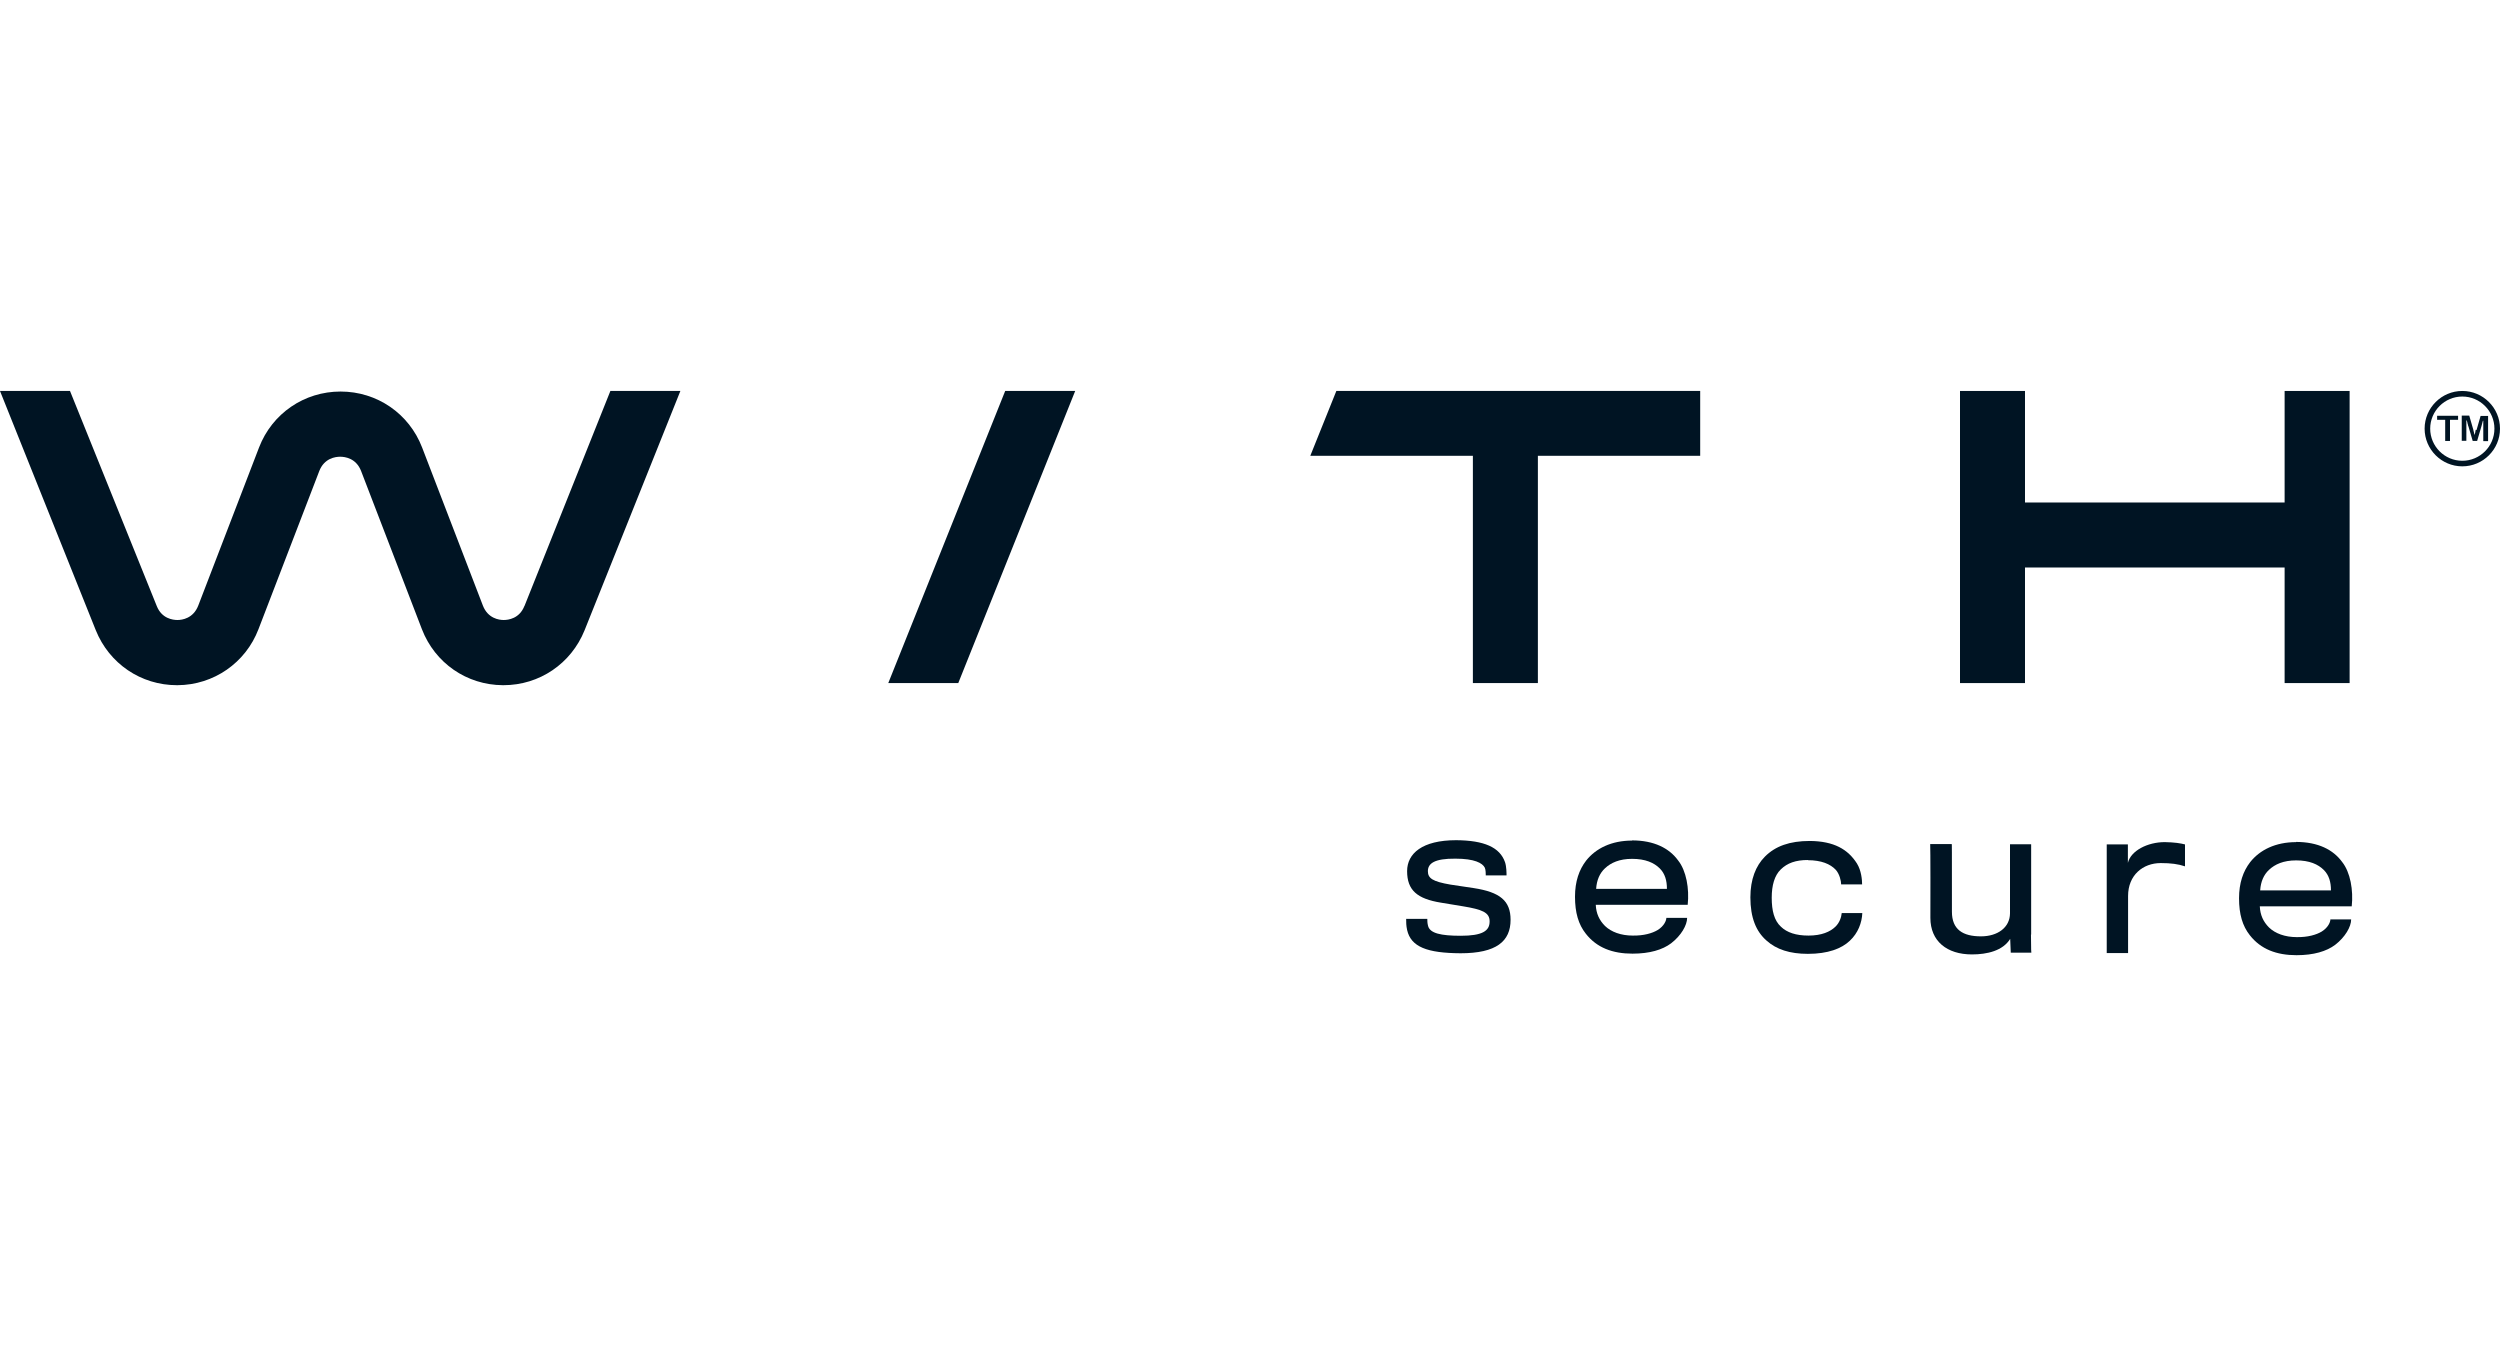
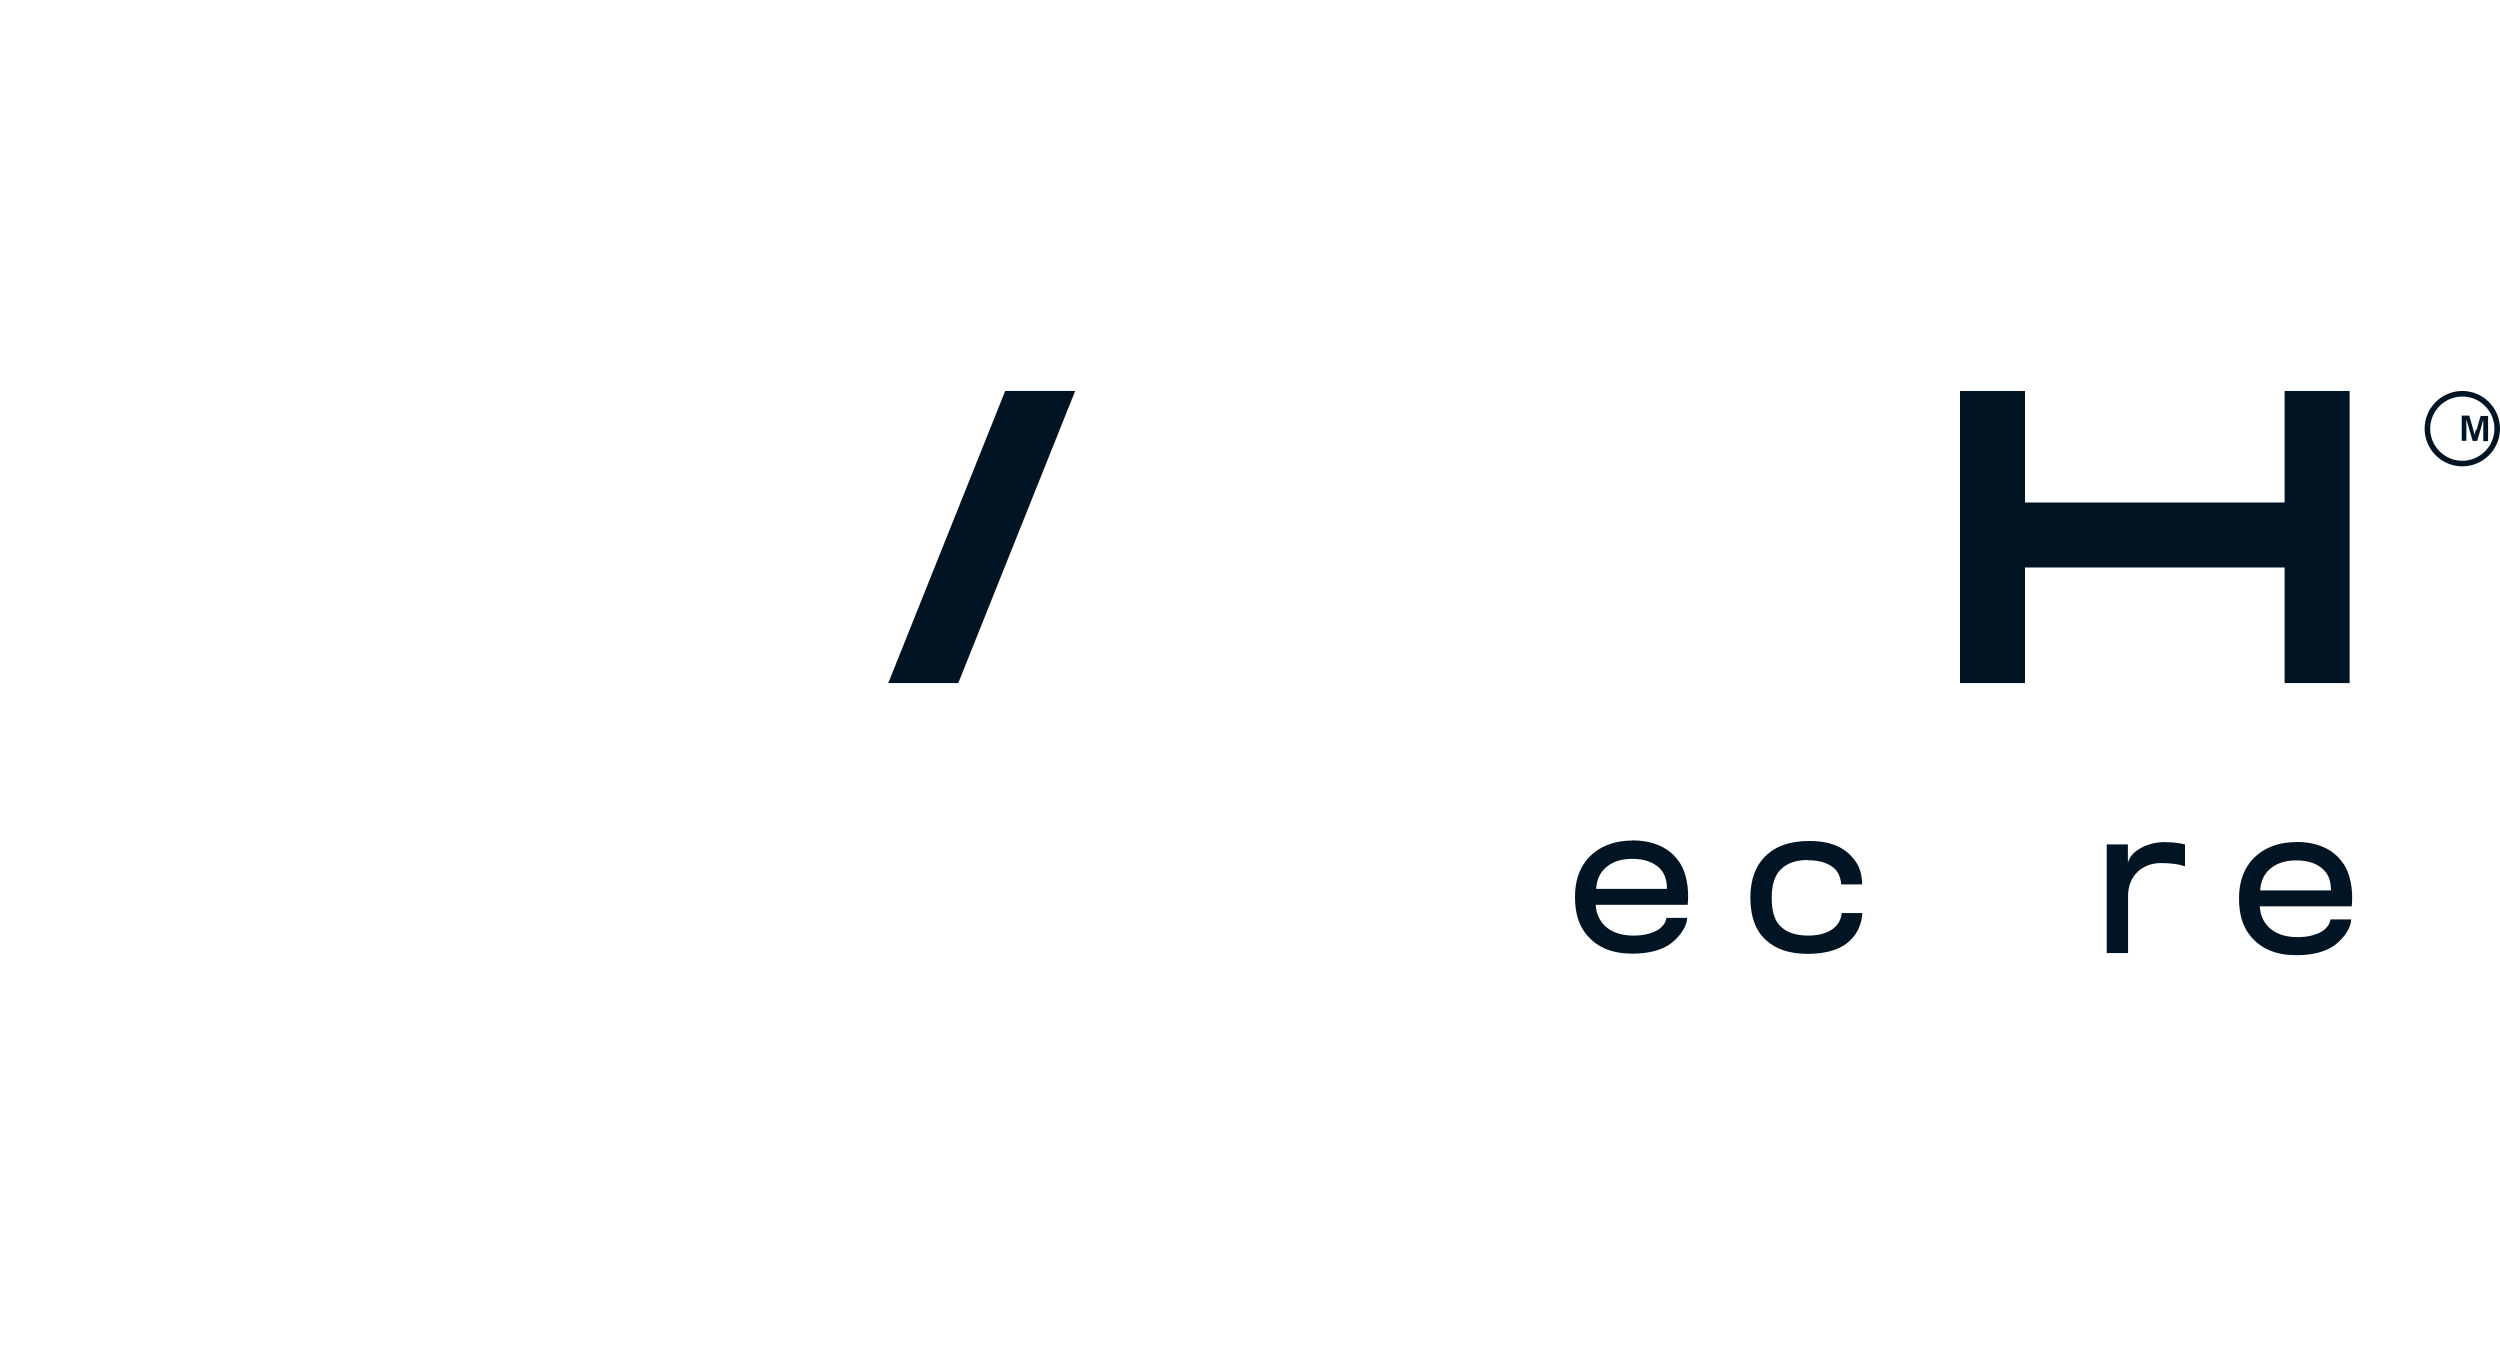
<svg xmlns="http://www.w3.org/2000/svg" id="Ebene_1" viewBox="0 0 130 70">
  <defs>
    <style>.cls-1{fill:#001423;}</style>
  </defs>
-   <path class="cls-1" d="M27.27,31.51c-.26,.66-.84,.73-1.08,.73h0c-.24,0-.82-.08-1.08-.75l-3.16-8.22c-.68-1.77-2.35-2.91-4.24-2.91s-3.56,1.14-4.24,2.91l-3.16,8.22c-.26,.67-.84,.75-1.08,.75h0c-.24,0-.82-.07-1.08-.73L3.64,20.33H0l4.98,12.44c.7,1.74,2.35,2.86,4.22,2.86h.03c1.88-.01,3.54-1.16,4.21-2.91l3.16-8.22c.26-.68,.85-.75,1.09-.75s.83,.07,1.09,.75l3.16,8.22c.68,1.76,2.33,2.9,4.21,2.91h.03c1.87,0,3.52-1.12,4.22-2.86l4.98-12.44h-3.64l-4.47,11.19Z" />
  <polygon class="cls-1" points="46.19 35.52 49.83 35.52 55.91 20.33 52.27 20.33 46.19 35.52" />
-   <polygon class="cls-1" points="68.14 23.69 68.14 23.7 76.59 23.7 76.59 35.52 79.97 35.52 79.97 23.7 88.41 23.7 88.41 20.33 69.49 20.33 68.14 23.69" />
  <polygon class="cls-1" points="105.3 29.51 105.3 29.51 118.8 29.51 118.8 29.51 118.8 35.52 122.18 35.52 122.18 29.51 122.18 26.13 122.18 20.33 118.8 20.33 118.8 26.13 105.3 26.13 105.3 20.33 101.92 20.33 101.92 26.13 101.92 29.51 101.92 35.52 105.3 35.52 105.3 29.51" />
  <path class="cls-1" d="M128.04,20.33c-1.08,0-1.96,.88-1.96,1.96s.88,1.96,1.96,1.96,1.96-.88,1.96-1.96-.88-1.96-1.96-1.96Zm0,3.63c-.92,0-1.67-.75-1.67-1.67s.75-1.67,1.67-1.67,1.67,.75,1.67,1.67-.75,1.67-1.67,1.67Z" />
-   <path class="cls-1" d="M76.63,46.18c-.12-.02-1.05-.16-1.2-.18-.94-.16-1.18-.33-1.18-.7,0-.4,.34-.66,1.43-.65,1,0,1.41,.23,1.53,.47,.05,.1,.05,.34,.05,.4h1.08c0-.11,0-.46-.08-.69-.27-.77-1.08-1.13-2.54-1.14-1.76,0-2.55,.69-2.55,1.61,0,.99,.52,1.44,1.77,1.64,.16,.03,1.02,.17,1.15,.19,.96,.16,1.38,.31,1.37,.79,0,.49-.38,.74-1.5,.74-1.04,0-1.6-.13-1.7-.51-.04-.15-.04-.28-.04-.37h-1.1c0,.18,0,.35,.05,.58,.2,.88,1.04,1.2,2.78,1.21,1.86,0,2.6-.62,2.6-1.74,0-.99-.55-1.44-1.92-1.65Z" />
  <path class="cls-1" d="M84.87,43.71c-1.08,0-1.89,.41-2.39,1.04-.37,.48-.58,1.09-.58,1.88,0,.83,.18,1.44,.56,1.92,.57,.73,1.39,1.04,2.43,1.04,.89,0,1.56-.2,2.01-.54,.52-.4,.83-.94,.83-1.32h-1.08c0,.13-.11,.42-.45,.63-.28,.17-.73,.3-1.3,.29-.61,0-1.12-.19-1.44-.5-.3-.3-.46-.65-.48-1.1h4.78c.09-.84-.07-1.77-.5-2.31-.46-.63-1.24-1.04-2.4-1.04Zm-1.87,2.5c.03-.44,.18-.8,.46-1.06,.31-.29,.75-.49,1.41-.49,.69,0,1.14,.2,1.44,.5,.27,.27,.37,.63,.37,1.06h-3.68Z" />
  <path class="cls-1" d="M94,44.73c.71,0,1.18,.2,1.46,.5,.19,.21,.28,.57,.28,.76h1.09c0-.24-.04-.72-.27-1.09-.47-.74-1.2-1.16-2.45-1.17-1.05,0-1.79,.27-2.33,.81-.48,.48-.76,1.19-.76,2.12,0,1.05,.29,1.77,.84,2.25,.51,.46,1.21,.69,2.15,.69,1.04,0,1.75-.27,2.18-.68,.43-.4,.63-.94,.65-1.44h-1.07c-.02,.21-.11,.5-.33,.71-.27,.26-.71,.46-1.4,.46-.65,0-1.12-.16-1.43-.46-.35-.32-.48-.83-.48-1.51,0-.63,.14-1.15,.47-1.47,.34-.33,.77-.49,1.42-.49Z" />
-   <path class="cls-1" d="M105.62,48.6v-4.7s-1.1,0-1.1,0v3.6c-.01,.73-.64,1.19-1.51,1.19-.94,0-1.51-.35-1.51-1.28,0-3.48,0-3.52-.01-3.52h-1.12s.02,.29,.01,3.84c0,1.21,.86,1.9,2.16,1.9,.79,0,1.61-.19,1.99-.81l.03,.72h1.07s-.02-.11-.02-.94Z" />
  <path class="cls-1" d="M110.65,44.87v-.96s-1.1,0-1.1,0v5.65s1.11,0,1.11,0v-2.97c0-1.08,.77-1.71,1.7-1.71,.52,0,.91,.05,1.26,.17v-1.14c-.23-.06-.54-.11-1.05-.12-.9,0-1.77,.45-1.92,1.08Z" />
  <path class="cls-1" d="M119.4,43.79c-1.08,0-1.89,.41-2.39,1.04-.37,.48-.58,1.09-.58,1.88,0,.83,.18,1.44,.56,1.92,.57,.73,1.39,1.04,2.43,1.04,.89,0,1.56-.2,2.01-.54,.52-.4,.83-.94,.83-1.32h-1.08c0,.13-.11,.42-.45,.63-.28,.17-.73,.3-1.3,.29-.61,0-1.12-.19-1.44-.5-.3-.3-.46-.65-.48-1.1h4.78c.09-.84-.07-1.77-.5-2.31-.46-.63-1.24-1.04-2.4-1.04Zm-1.87,2.5c.03-.44,.18-.8,.46-1.06,.31-.29,.75-.49,1.41-.49,.69,0,1.14,.2,1.44,.5,.27,.27,.37,.63,.37,1.06h-3.68Z" />
-   <polygon class="cls-1" points="126.73 21.83 127.15 21.83 127.15 22.93 127.4 22.93 127.4 21.83 127.82 21.83 127.82 21.62 126.73 21.62 126.73 21.83" />
  <path class="cls-1" d="M128.74,22.35s-.02,.06-.02,.09c0,.03-.01,.06-.02,.09s0,.05-.01,.07h-.02s0-.05-.02-.08c0-.03-.01-.06-.02-.09,0-.03-.02-.06-.02-.09l-.21-.73h-.39v1.31h.24v-.66s0-.08,0-.13c0-.05,0-.1,0-.15,0-.05,0-.09,0-.12h.02s.02,.06,.03,.1c0,.04,.02,.08,.03,.12,0,.04,.02,.07,.03,.1l.22,.75h.23l.22-.75s.02-.07,.03-.11c.01-.04,.02-.09,.03-.12,.01-.04,.02-.06,.02-.07h.02s0,.03,0,.07c0,.04,0,.09,0,.15,0,.06,0,.12,0,.18v.66h.25v-1.31h-.39l-.21,.73Z" />
</svg>